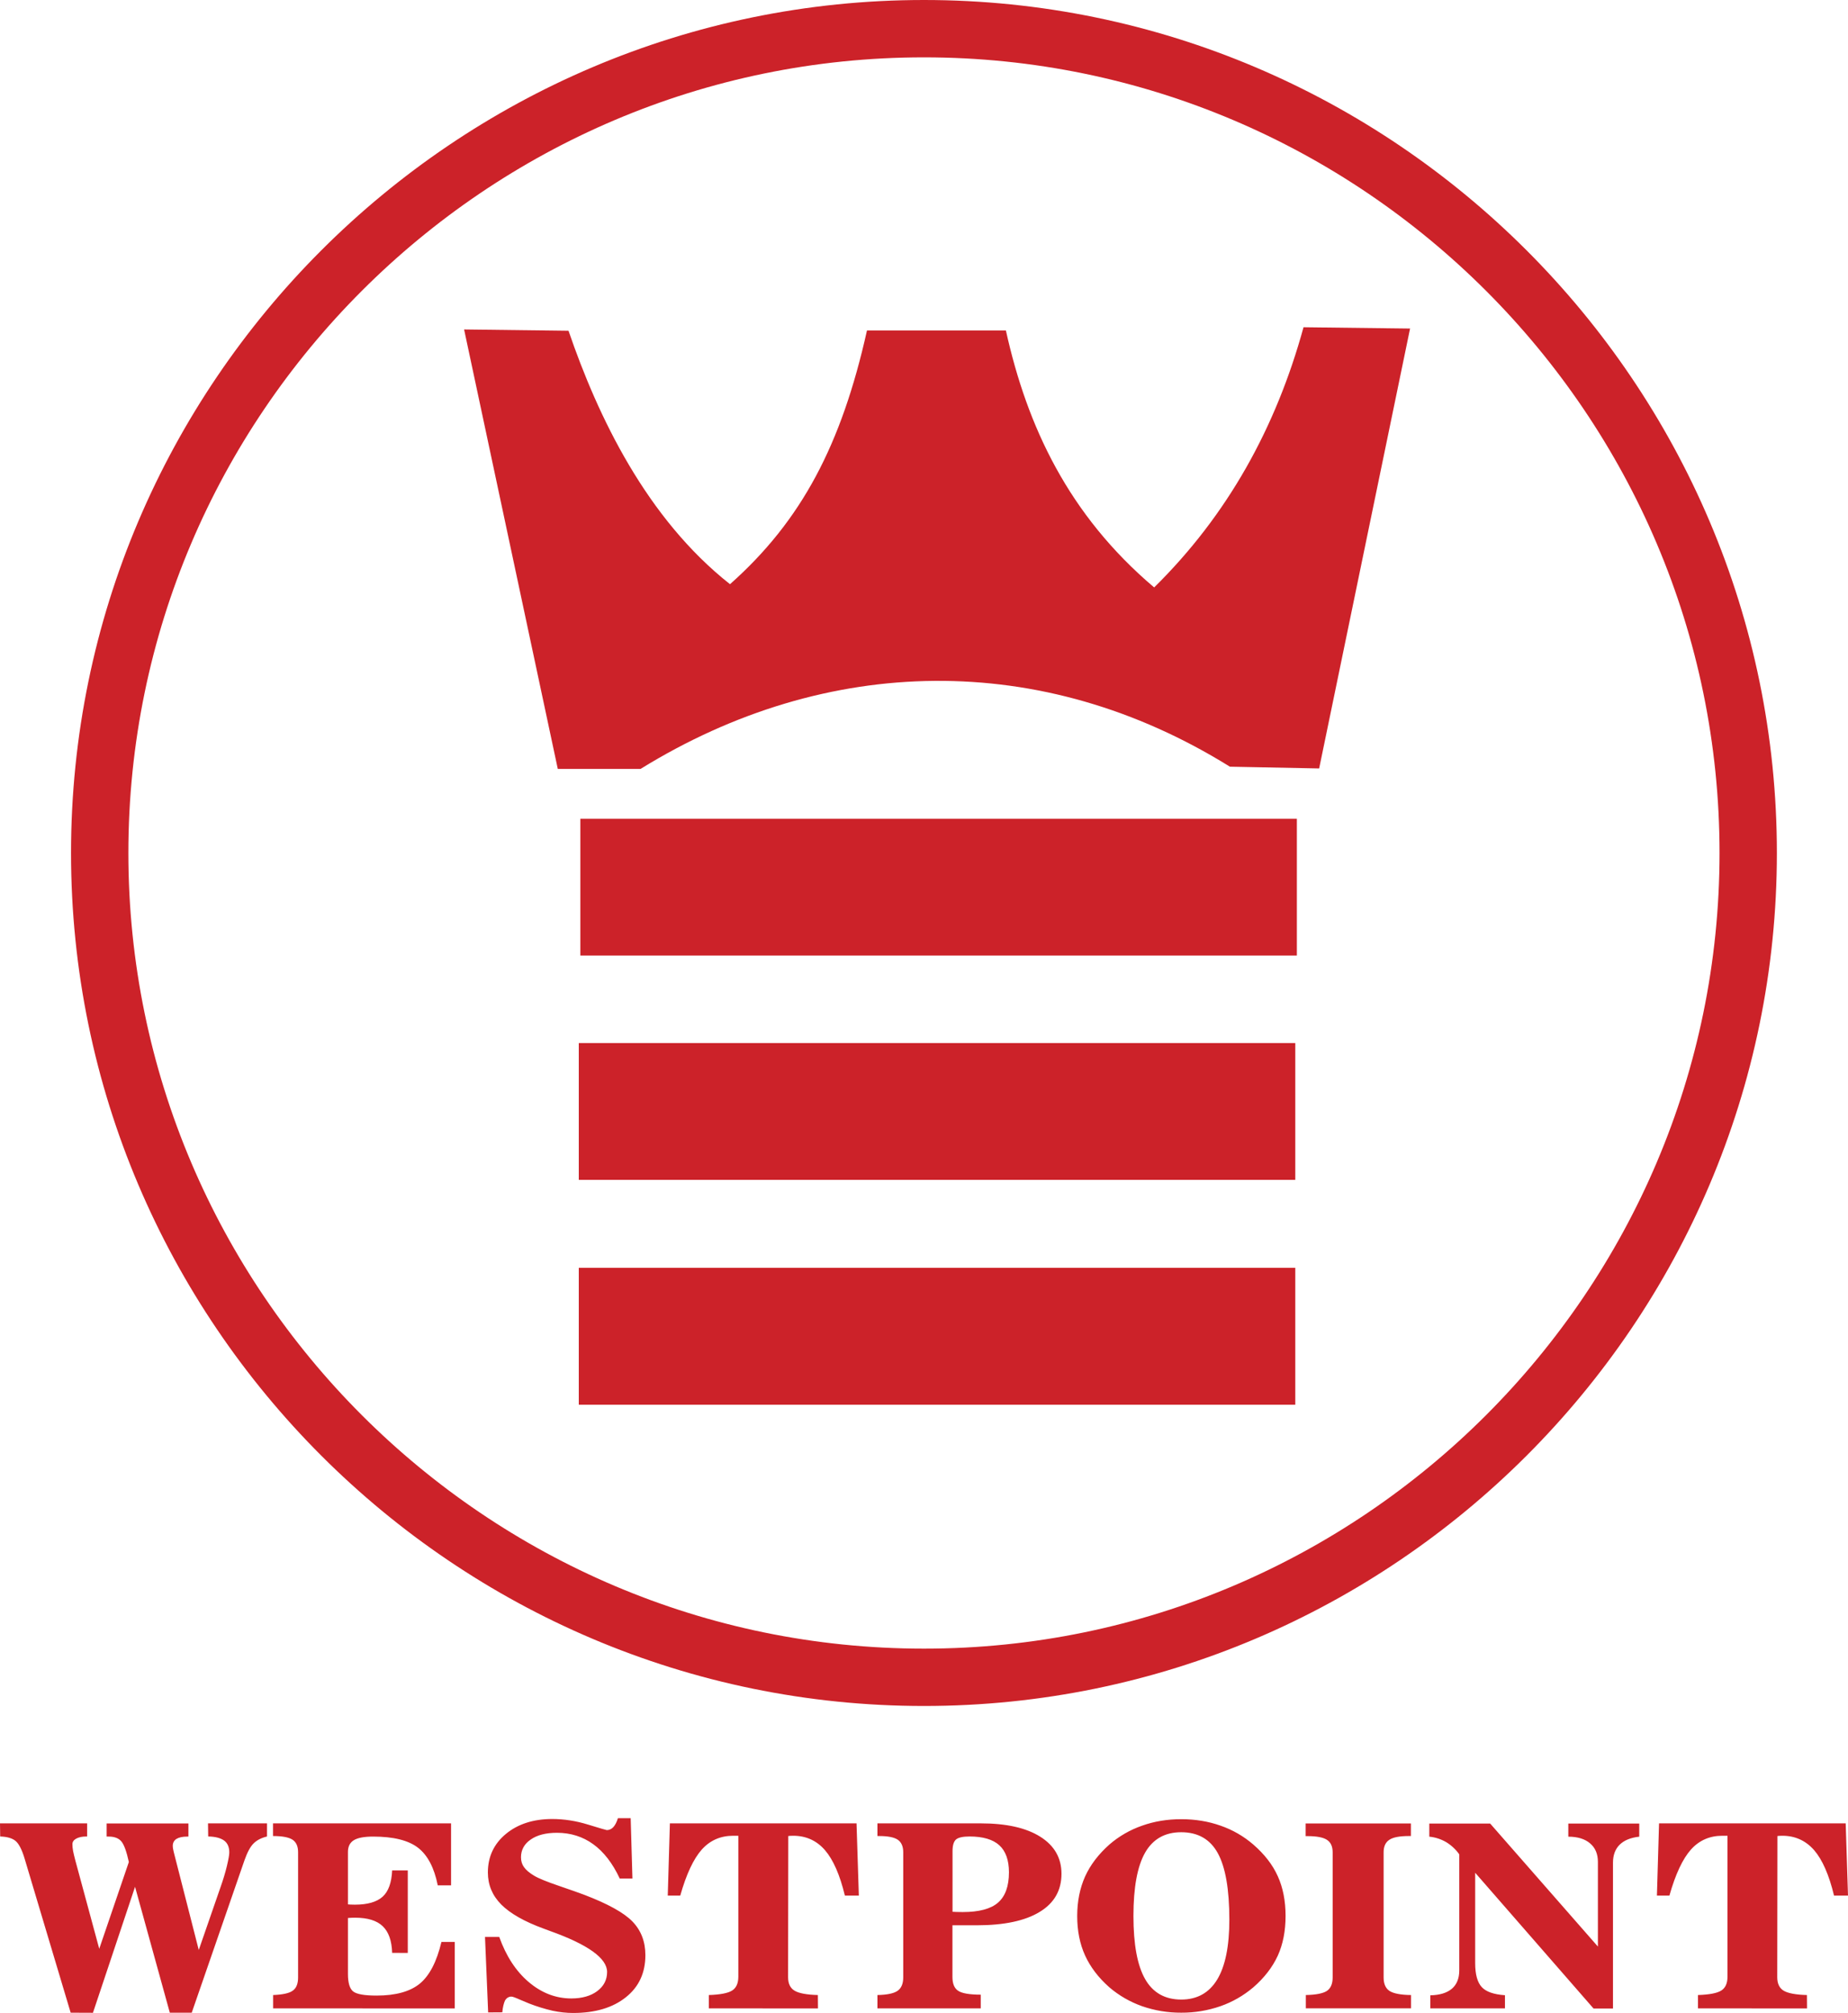
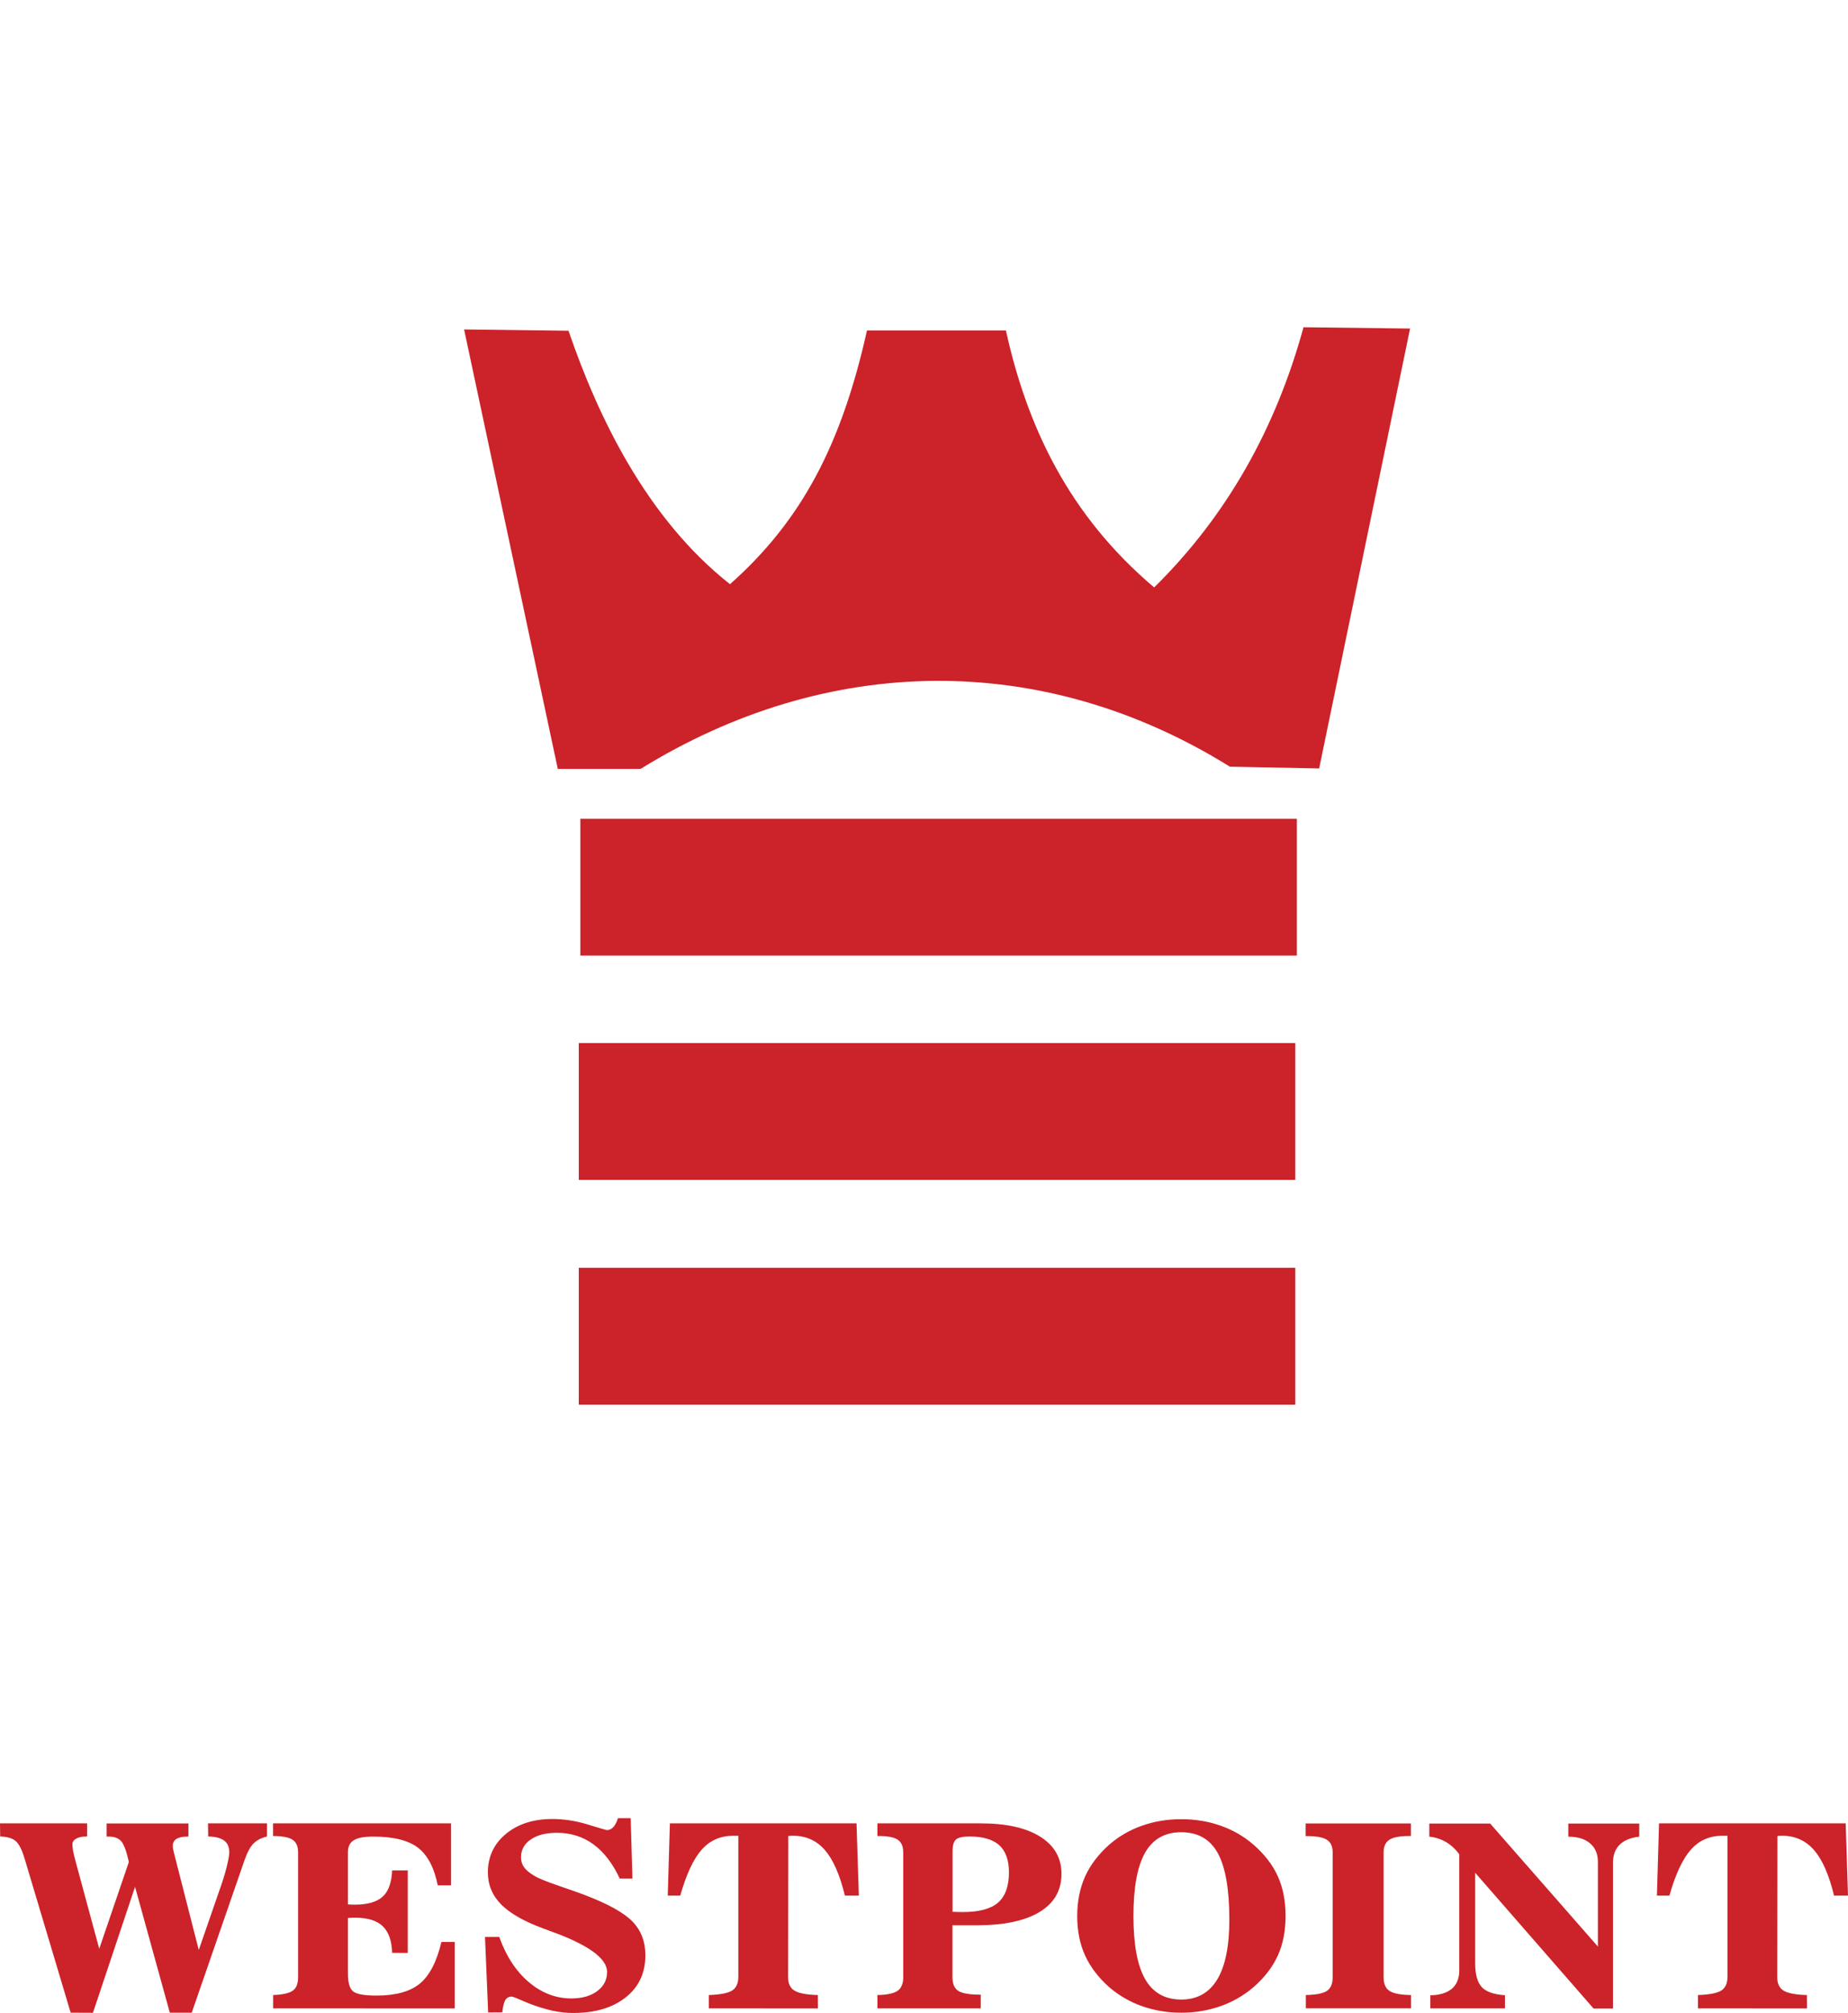
<svg xmlns="http://www.w3.org/2000/svg" enable-background="new 0 0 1998.1 2176.3" viewBox="0 0 1998.1 2176.3">
  <g clip-rule="evenodd" fill="#cc2229" fill-rule="evenodd">
    <path d="m100.5 2176.1-24.1-.1-49.8-166.6c-2.9-9.8-6.3-16.2-9.8-19.1s-9.1-4.6-16.6-4.8l-.2-14.2h94.2v14.2h-.9c-4.5 0-8.1.8-10.9 2.3-2.7 1.5-4.1 3.5-4.1 6 0 2.2.2 4.6.7 7.3s1.4 6.2 2.5 10.5l25.8 95.3 32-93.8c-2.5-11.6-5.3-19.1-8.2-22.4-2.9-3.4-7.5-5.1-13.5-5.1h-2.3v-14.2h88.4v14.2h-1.2c-5.2 0-9.1.9-11.7 2.5s-4.1 4.5-4 7.5c0 1.1.1 2.4.4 3.7.2 1.4.7 3 1.1 4.8l26.6 104.1 23.6-68.1c2.8-7.9 5.1-15.5 6.8-22.6s2.6-12.1 2.6-14.8c0-5.8-1.9-10.1-5.6-12.8s-9.5-4.3-17.2-4.4l-.2-14.2h63.8v14.2c-6.2 1.5-11 4-14.5 7.5-3.5 3.4-6.8 9.5-9.9 18.3l-57 164.7h-23.7l-37.6-136.1zm194.8-4.8v-14.4c10.2-.4 17.4-1.9 21.2-4.7 3.9-2.7 5.8-7.5 5.8-14.3v-135.4c0-6.4-2-10.9-6.1-13.6-4.1-2.6-11.1-3.9-21-3.9v-13.7h192.5v67h-14.4c-3.8-19.1-11-32.7-21.4-40.7s-26.6-12-48.4-12c-9.7 0-16.7 1.3-20.9 3.9-4.3 2.6-6.4 6.9-6.4 12.7v56.7c.9.1 1.9.2 3 .2 1 .1 2.5.1 4.5.1 13.7 0 23.7-2.9 30-8.6s9.7-15.2 10.3-28.4h16.9v89.2l-16.9-.1c-.4-13.1-3.8-22.7-10.2-28.8-6.3-6.1-16.3-9.2-29.8-9.2-2.6 0-5.2.1-7.8.3v60.6c0 9.5 1.9 15.8 5.6 18.8 3.8 3 12.2 4.5 25.4 4.5 20.7 0 36.4-4.4 46.8-13 10.5-8.7 18.2-23.7 23.3-45h14.4v71.9zm247.8 4.3-15.3.1-3.4-81.6h15.4c7.4 20.7 18 37 31.9 48.8s29.3 17.7 46 17.7c11.5 0 20.9-2.6 28-7.9s10.7-12.2 10.7-20.7c0-14.8-20.5-29.6-61.6-44.3-3.1-1.2-5.5-2-7-2.6-20.8-7.6-36.1-16.3-45.8-26-9.7-9.8-14.5-21.3-14.5-34.7 0-17 6.5-30.9 19.4-41.6 13-10.8 29.8-16.2 50.3-16.2 12.6 0 25.5 2 38.5 6s19.9 6 20.4 6c2.7 0 5.2-1.2 7-3.2 2-2.1 3.7-5.4 5-9.7h13.8l1.9 65.3h-13.7c-7.7-16.5-17.3-28.9-28.6-37.1s-24.4-12.4-39.3-12.4c-11.9 0-21.4 2.4-28.4 7.3-7 4.8-10.5 11.3-10.5 19.2 0 4.1 1.1 7.7 3.3 10.7 2.2 3.1 5.9 6.2 10.9 9.2 4.8 2.9 13.7 6.5 26.6 10.9s22.1 7.7 27.5 9.7c25.4 9.7 42.9 19.3 52.2 28.9s14 21.7 14 36.4c0 19.1-7 34.3-21.1 45.5-14.1 11.3-33.1 17-57 17-7.2 0-14.7-.8-22.2-2.4-8.6-2-17.1-4.6-25.3-7.8-2.5-1-5.8-2.4-9.8-4.1-5.1-2.3-8.2-3.4-9.4-3.4-2.9 0-5.3 1.4-7 4.3-1.3 2.9-2.4 7.1-2.9 12.7zm223.3-4.3v-14.4c12.2-.4 20.6-2 25.1-4.8s6.8-7.8 6.8-15v-152.4h-5.5c-13.8 0-25.1 5-34 14.9-8.9 10-16.7 26.5-23.3 49.8h-13.5l2.3-78.1h201.8l2.5 78.1h-15.1c-5.4-22.4-12.6-38.8-21.5-49.1s-20.4-15.6-34.4-15.6c-1.5 0-2.6.1-3.4.1-.8.1-1.4.2-1.9.2l-.2 152.7c0 6.8 2.3 11.7 7 14.5 4.6 2.8 13.1 4.4 25.2 4.7l.1 14.5zm263.5-104.4c1.3.1 2.8.2 4.4.2 1.6.1 3.8.1 6.6.1 17.6 0 30.4-3.4 38.2-10.2s11.8-17.7 11.8-32.8c0-13.1-3.5-22.9-10.4-29.2s-17.7-9.5-32.2-9.5c-7.2 0-12.1 1.1-14.6 3.2-2.5 2.2-3.8 6.4-3.8 12.6zm-81.2 104.4v-14.4c10.4-.2 17.6-1.7 21.7-4.5s6.2-7.7 6.2-14.5v-135.4c0-6.3-2-10.8-5.9-13.5-4-2.7-10.8-4-20.2-4h-1.8v-13.7h111.8c27.5 0 48.9 4.8 64.2 14.4s23 23 23 40.1c0 18-7.9 31.8-23.7 41.3-15.7 9.6-38.5 14.4-68 14.4h-26.2v55.9c0 7.3 2.1 12.3 6.3 15s12.3 4.1 24.3 4.1v14.8zm328.5-9.5c17.2 0 30.2-7.3 38.9-21.7s13.1-36 13.1-64.6c0-32.9-4.2-56.9-12.5-72s-21.5-22.6-39.6-22.6c-17.6 0-30.6 7.4-39 22.1-8.4 14.8-12.6 37.6-12.6 68.4 0 30.7 4.2 53.5 12.6 68.2 8.4 14.8 21.5 22.2 39.1 22.2zm112.8-90.4c0 16.2-2.8 30.5-8.4 42.9-5.7 12.4-14.5 23.9-26.5 34.3-10.5 8.9-22.6 15.9-35.6 20.4-13.6 4.7-27.9 7.1-42.3 7-14.4.1-28.7-2.3-42.3-7-13-4.6-25-11.5-35.4-20.4-11.9-10.5-20.6-22-26.3-34.5s-8.5-26.8-8.5-42.6c0-15.9 2.9-30.1 8.5-42.7 5.7-12.6 14.5-24.1 26.3-34.6 10.4-9 22.4-15.9 35.4-20.4 13.2-4.7 27.3-7 42.3-7s29.2 2.3 42.5 7c13 4.5 25 11.4 35.4 20.4 12 10.4 20.9 21.8 26.5 34.3 5.6 12.4 8.4 26.7 8.4 42.9zm135.5-100.1v13.7h-1.9c-10.1 0-17.2 1.3-21.3 4-4.2 2.7-6.3 7.2-6.3 13.5v135.4c0 7 2.2 11.8 6.4 14.6 4.2 2.7 12 4.3 23.2 4.4v14.4h-113.7v-14.4c10.9-.2 18.5-1.7 22.7-4.4 4.2-2.8 6.3-7.7 6.3-14.5v-135.4c0-6.3-2-10.8-6.2-13.5-4.1-2.7-11.2-4-21.2-4h-1.8v-13.7h113.8zm101.7 200h-80.7v-14.1c10.2-.2 18-2.6 23.3-7.1s8-11.2 8-19.8v-125.5c-3.8-5.4-8.7-9.9-14.3-13.3-5.6-3.2-11.7-5.2-18.1-5.8v-14.2h65.8l116.5 133v-91.5c0-8.6-2.8-15.3-8.5-20.1-5.6-4.8-13.5-7.2-23.5-7.2v-14.2h76.7v14.2c-9.2 1-16.3 3.9-21.1 8.6s-7.3 11.2-7.3 19.5v157.7h-21l-128-146.8v97.7c0 12.2 2.4 20.8 7.1 25.9s13.1 8 25.1 8.8zm208.7 0v-14.4c12.2-.4 20.6-2 25.1-4.8s6.8-7.8 6.8-15v-152.4h-5.5c-13.8 0-25.1 5-34 14.9-8.9 10-16.7 26.5-23.3 49.8h-13.5l2.3-78.1h201.8l2.5 78.1h-15.1c-5.4-22.4-12.6-38.8-21.5-49.1-9-10.3-20.5-15.6-34.4-15.6-1.5 0-2.6.1-3.4.1-.8.1-1.4.2-1.9.2l-.2 152.7c0 6.8 2.3 11.7 6.9 14.5 4.7 2.8 13.1 4.4 25.2 4.7l.1 14.5zm-1221.2-1813.7c32 93.5 84.6 203 174.6 274 77.3-68.6 120.5-150.6 148.1-274.3h150.2c22.9 103.5 67.6 199.3 160.3 277.8 79.5-78.3 131.8-173 161.5-281.3l115.2 1.4-98.3 475.6-96.5-1.9c-203.1-126.3-436-121.9-637.2 2.4h-89.5l-101.3-475.1zm12.8 527.6h774.7v147.9h-774.7zm-1.7 242.5h774.7v147.9h-774.7zm0 243h774.7v148h-774.7z" />
-     <path d="m999 62c473.8 0 860.2 386.4 860.2 860.2s-386.4 860.2-860.2 860.2-860.2-386.4-860.2-860.2 386.4-860.2 860.2-860.2zm0-62c507.9 0 922.2 414.3 922.2 922.2s-414.2 922.2-922.2 922.2-922.2-414.3-922.2-922.2 414.3-922.2 922.2-922.2z" />
  </g>
</svg>